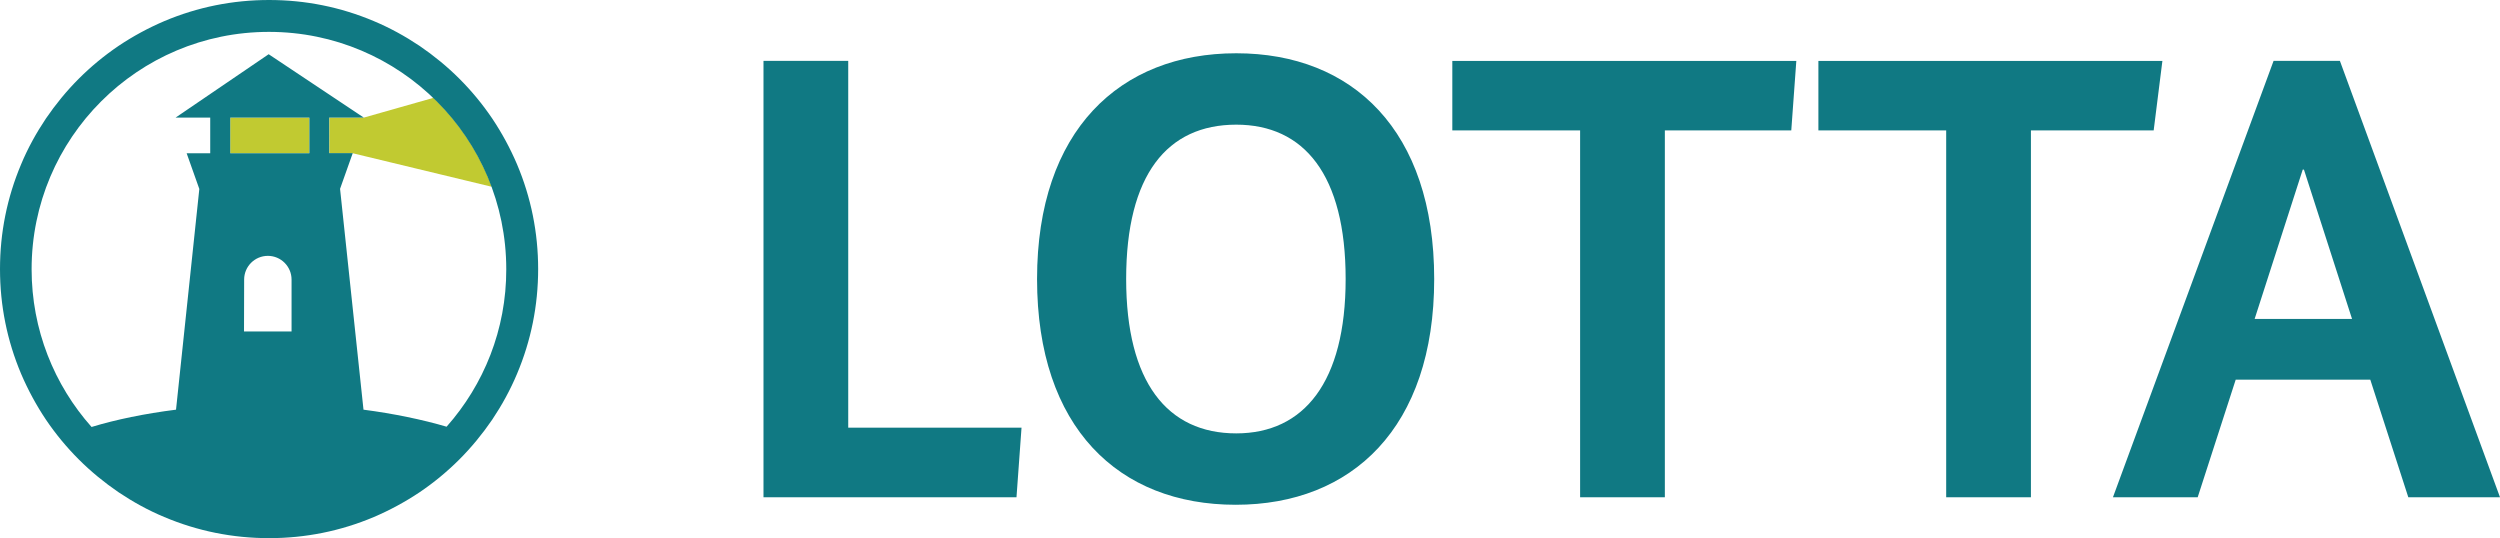
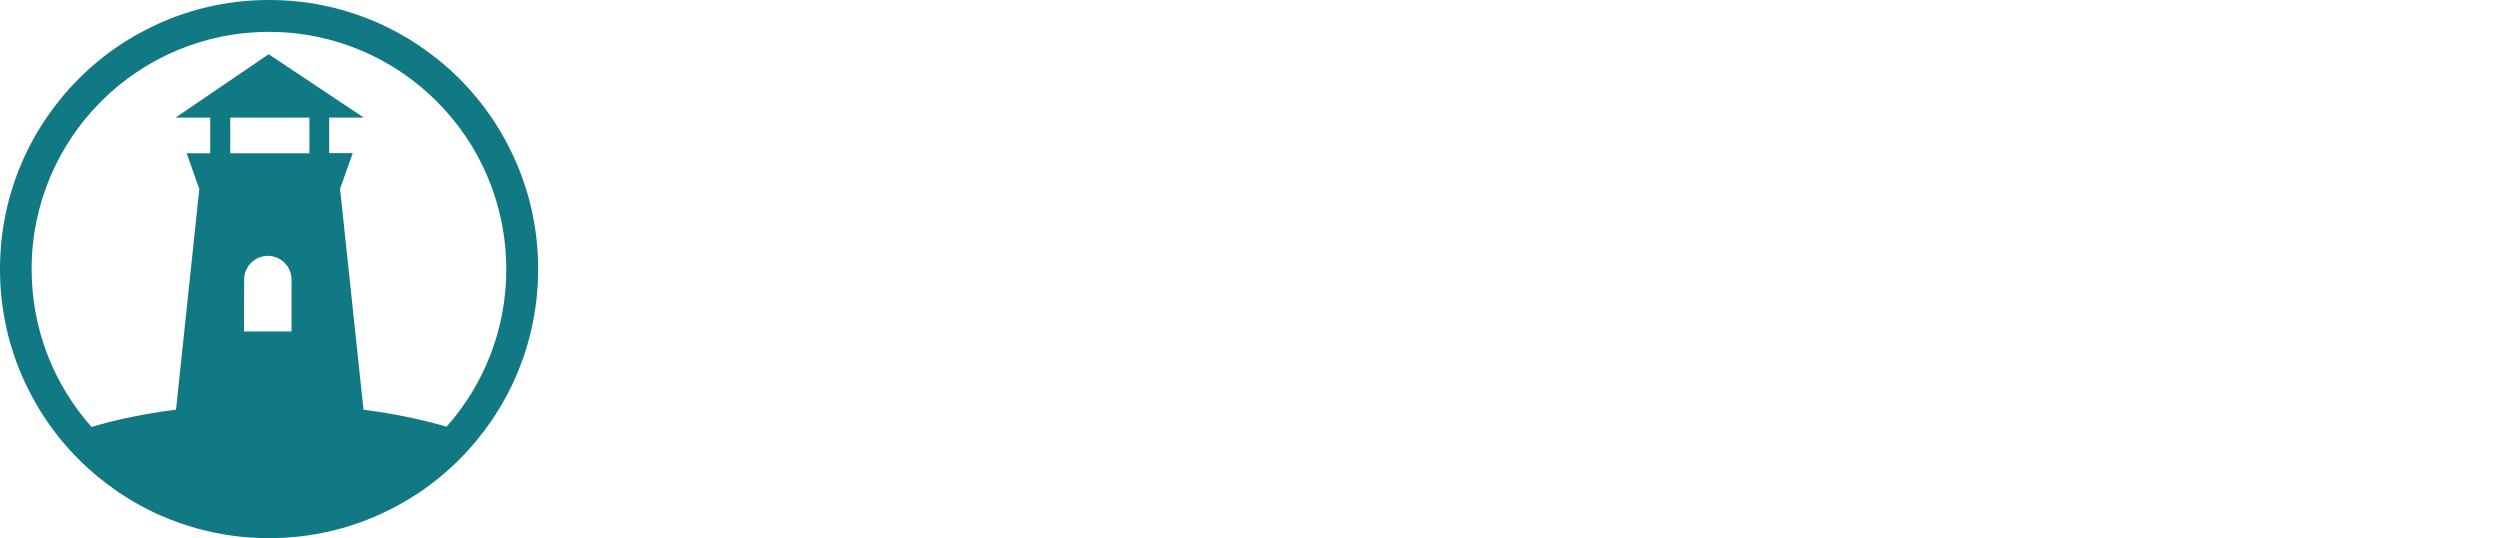
<svg xmlns="http://www.w3.org/2000/svg" viewBox="0 0 1835 395" width="1835" height="395">
  <style>.st0{fill:#107983}</style>
-   <path class="st0" d="M622.6 44.7v269.2h127.2l-3.7 51.1H560.4V44.7h62.2zM907 370.5c-85.9 0-145.8-56.6-145.8-165.7S822 39.1 907.4 39.1s145.3 56.6 145.3 165.7S992.4 370.5 907 370.5zm.4-279c-50.6 0-80.8 36.7-80.8 113.3 0 75.7 30.2 113.3 80.8 113.3 49.7 0 80.3-37.6 80.3-113.3 0-76.6-30.6-113.3-80.3-113.3zm407.4 4.2H1222V365h-62.2V95.7H1066v-51h252.5l-3.7 51zm266 0h-90.1V365h-62.2V95.7h-93.8v-51h252.5l-6.4 51zM1767.7 365l-27.9-86.3H1641l-27.9 86.3h-62.2l117.9-320.3h48.7L1835 365h-67.3zm-76.6-240.5h-.9l-35.3 109.6h71.5l-35.3-109.6z" id="b" />
-   <path d="M169 86.3h58.1v26.2H169zm72.7 0v26.2H259l102 24.6c-9.2-24.9-24-47.2-42.8-65.3l-51.1 14.5h-25.4z" fill="#c1ca31" />
  <path class="st0" d="M379.5 120.6c-5-11.7-11.1-23-18.2-33.6-7.1-10.5-15.2-20.3-24.1-29.2s-18.8-17-29.2-24.1c-10.6-7.1-21.9-13.3-33.6-18.2C250 5.2 224.2 0 197.5 0S145 5.2 120.6 15.5c-11.7 5-23 11.1-33.6 18.2-10.5 7.1-20.3 15.2-29.2 24.1S40.8 76.6 33.7 87c-7.1 10.6-13.3 21.8-18.2 33.6C5.2 145 0 170.8 0 197.5s5.2 52.5 15.5 76.9c5 11.7 11.1 23 18.2 33.6 7.1 10.5 15.2 20.3 24.1 29.2s18.8 17 29.2 24.1c10.6 7.1 21.8 13.3 33.6 18.2 24.4 10.3 50.2 15.5 76.9 15.5s52.5-5.2 76.9-15.5c11.7-5 23-11.1 33.6-18.2 10.5-7.1 20.3-15.2 29.2-24.1s17-18.8 24.1-29.2c7.1-10.6 13.3-21.9 18.2-33.6 10.3-24.4 15.5-50.2 15.5-76.9s-5.2-52.5-15.5-76.9zm-152.4-8.1H169V86.3h58.1v26.2zm-47.9 92.7c0-9.6 7.8-17.4 17.4-17.4 9.6 0 17.4 7.8 17.4 17.4v38.1h-34.9l.1-38.1zm148.6 108c-17.7-5.2-38.8-9.6-61-12.5l-17.2-162.1 9.3-26.2h-17.3V86.3H267l-69.8-46.5-68.3 46.5h25.4v26.2H137l9.3 26.2-17.1 162c-22.9 2.9-43.9 7.2-62 12.7-27.4-30.8-44-71.4-44-115.8 0-96.2 78-174.2 174.2-174.2s174.2 78 174.2 174.2c.1 44.3-16.5 84.8-43.8 115.6z" />
</svg>